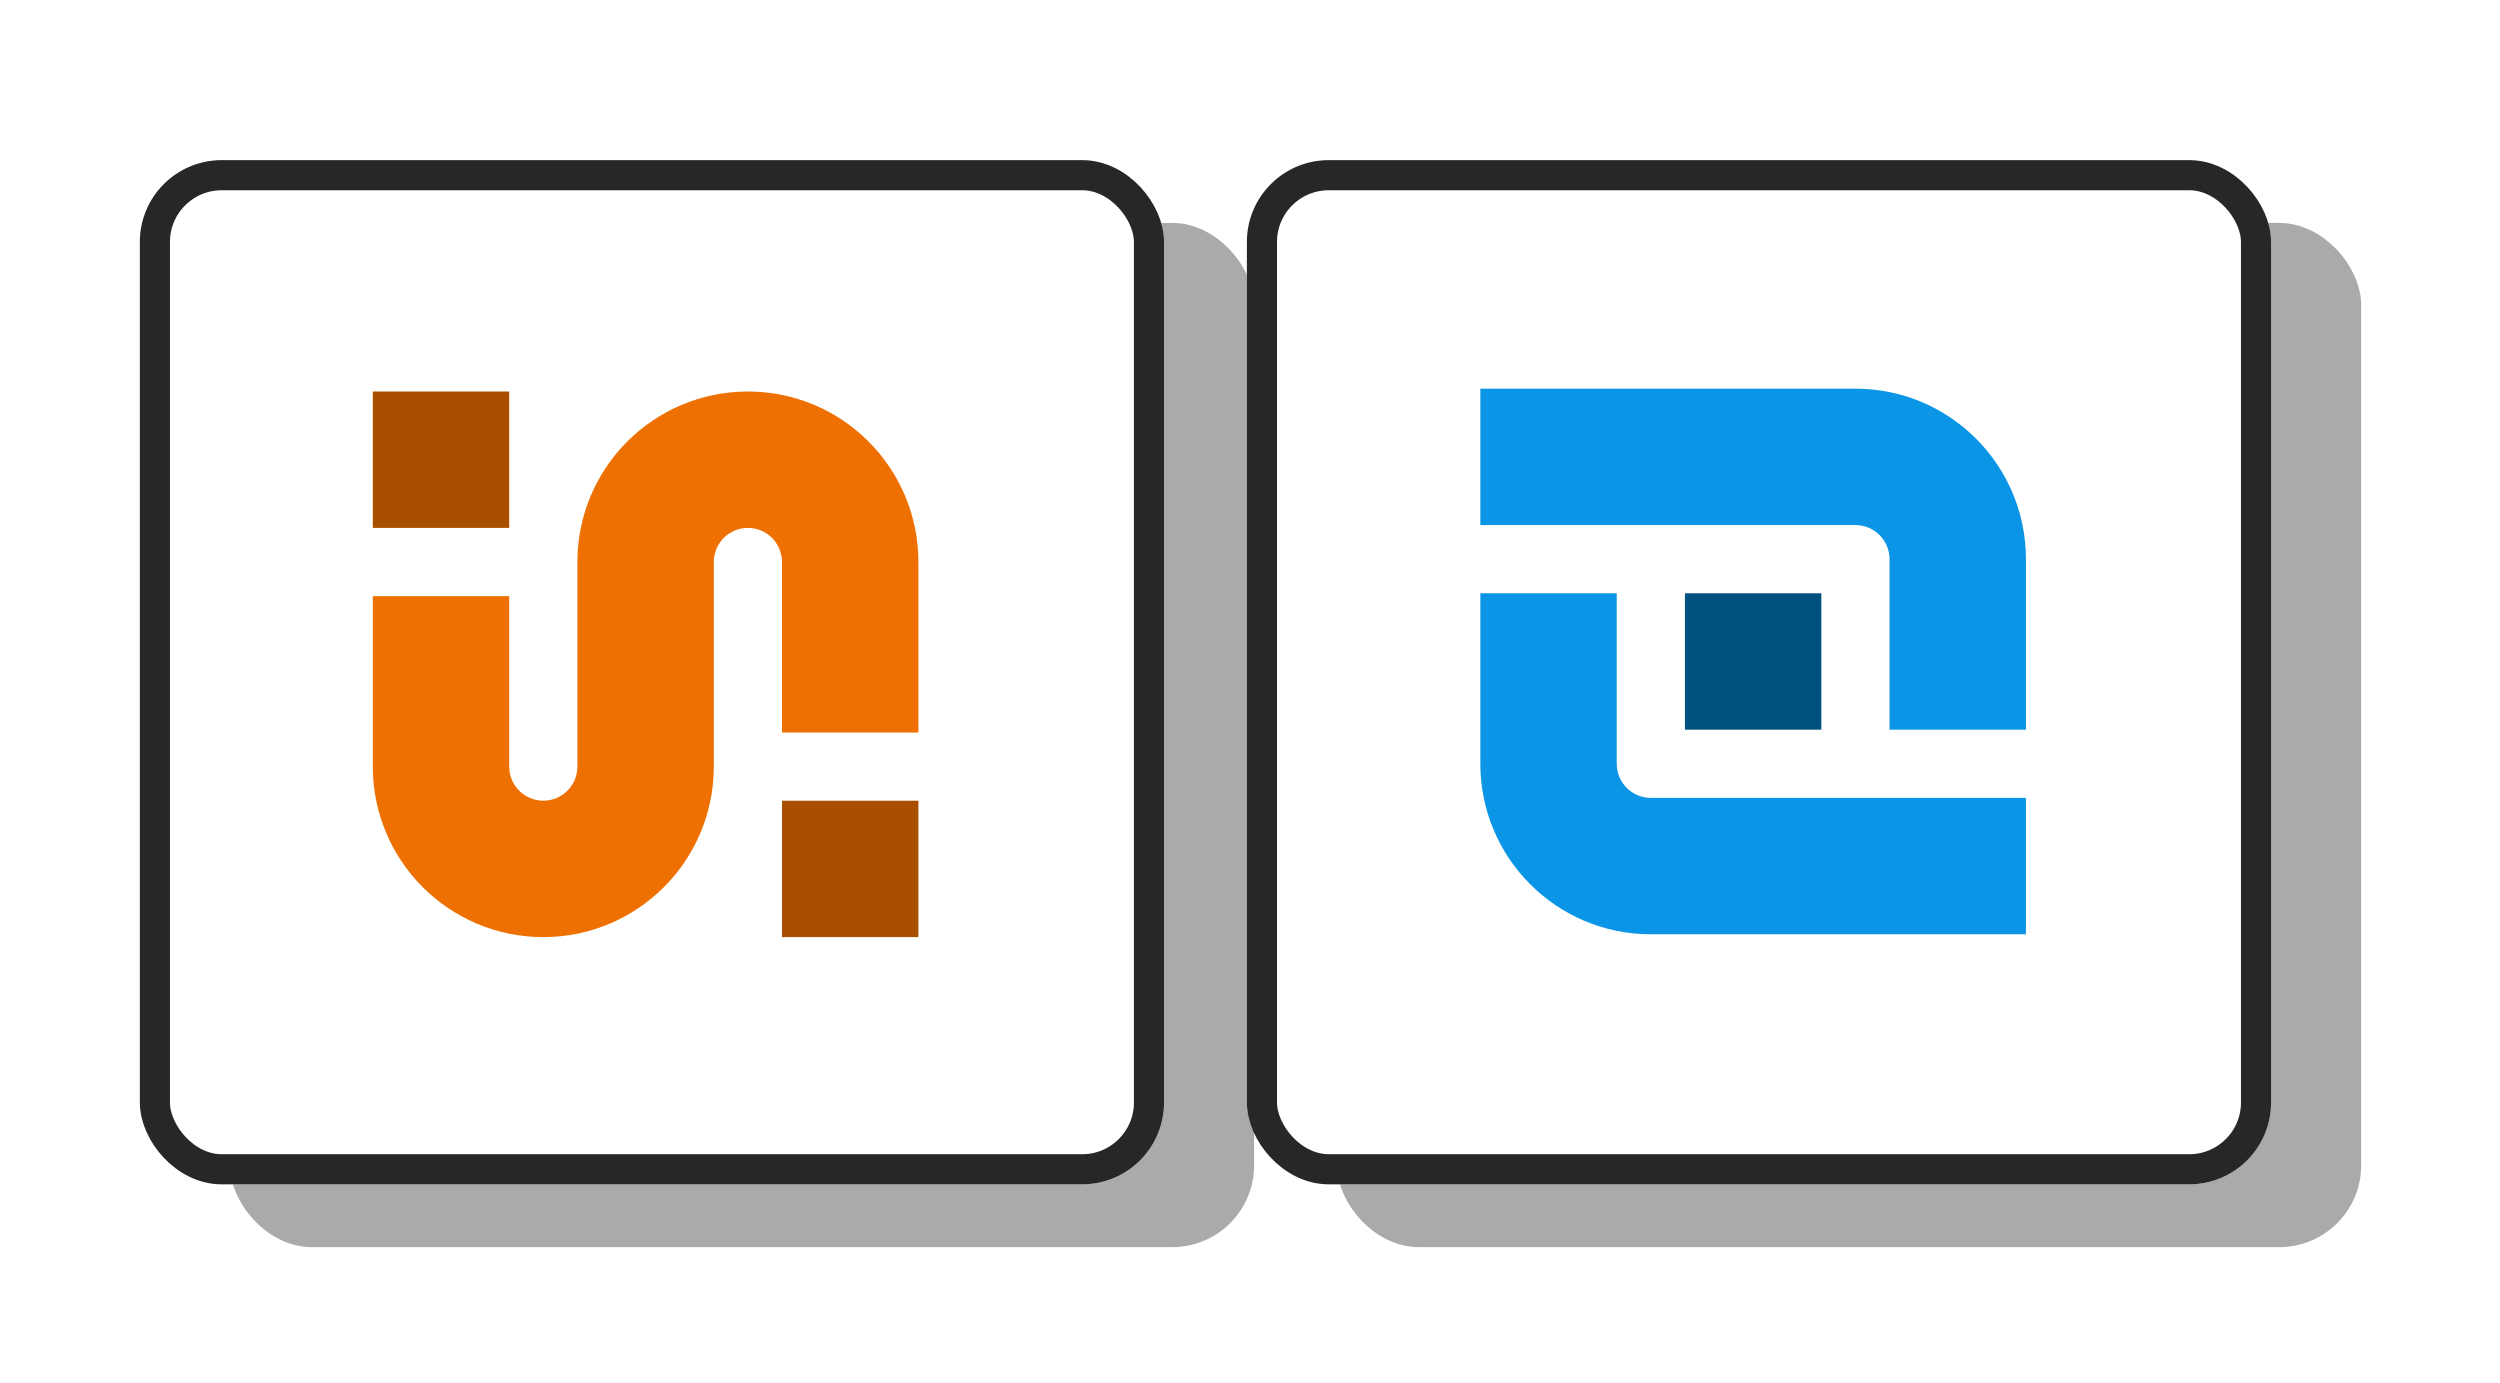
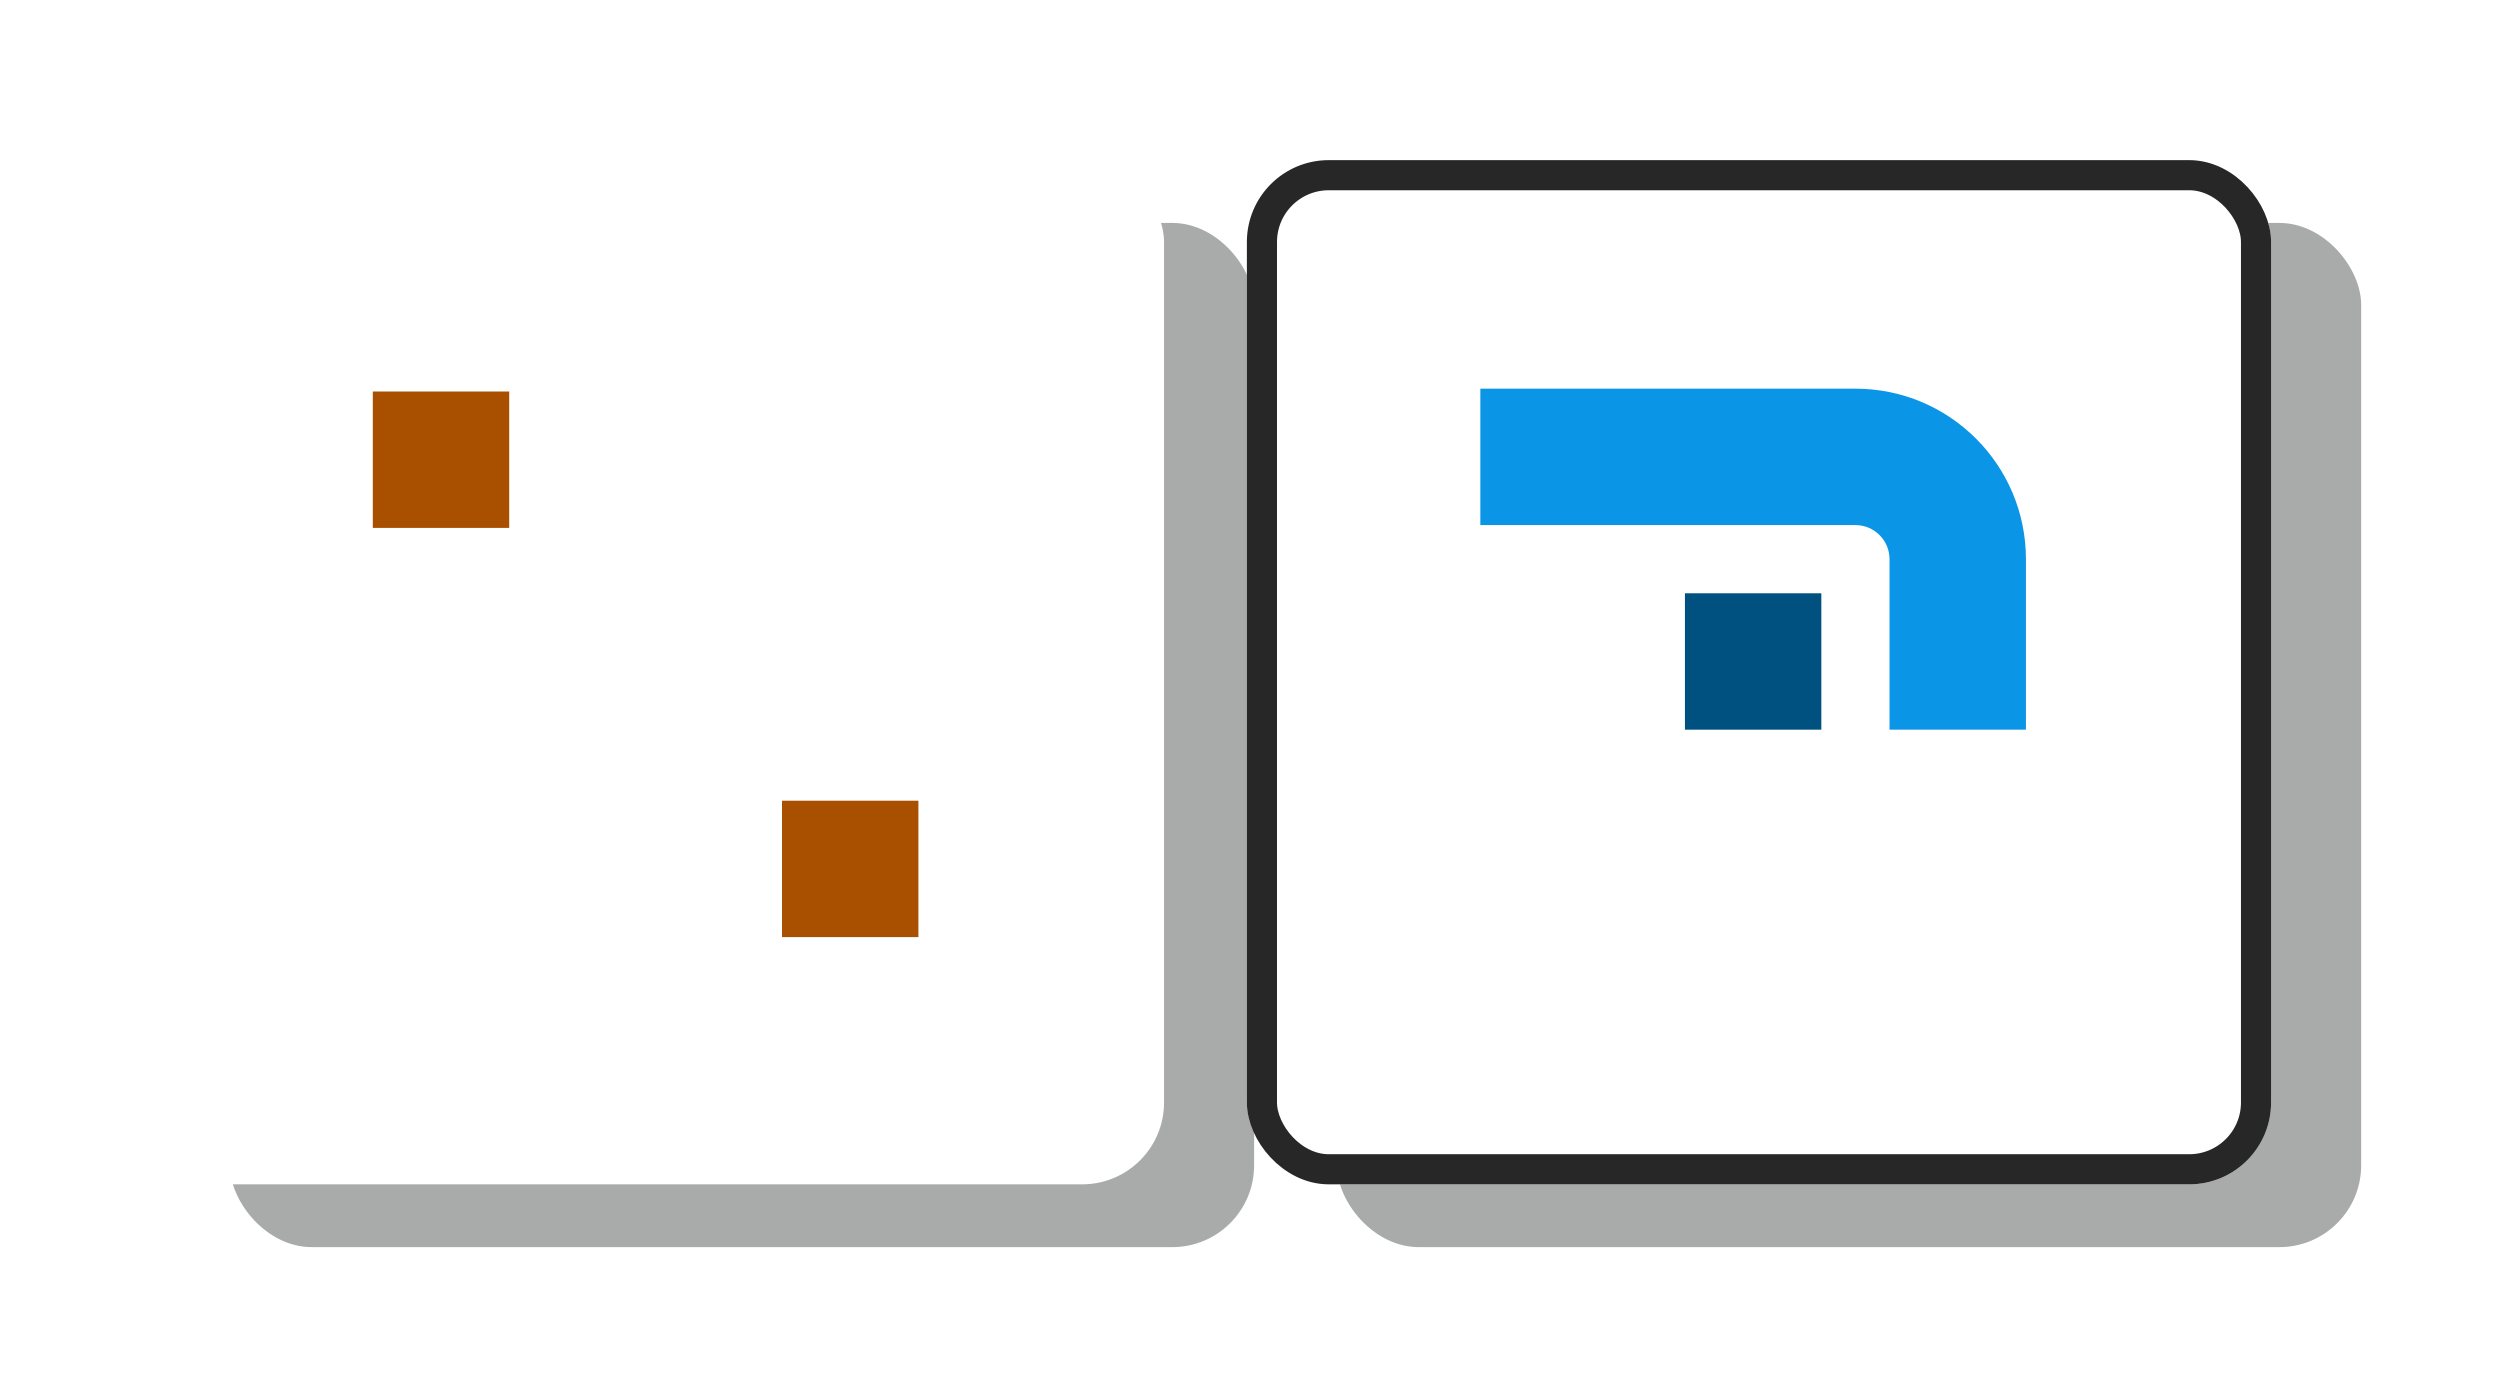
<svg xmlns="http://www.w3.org/2000/svg" width="497" height="275" viewBox="0 0 497 275" fill="none">
  <g filter="url(#filter0_d_9347_8754)">
    <rect x="45.709" y="41.846" width="203.611" height="203.611" rx="16.27" fill="#A9AAAA" />
  </g>
  <g filter="url(#filter1_d_9347_8754)">
    <rect x="265.789" y="41.846" width="203.611" height="203.611" rx="16.27" fill="#A9AAAA" />
  </g>
  <g filter="url(#filter2_d_9347_8754)">
    <rect x="27.8" y="29.361" width="203.611" height="203.611" rx="16.27" fill="white" />
-     <rect x="30.794" y="32.355" width="197.623" height="197.623" rx="13.275" stroke="#272727" stroke-width="5.989" />
  </g>
  <g filter="url(#filter3_d_9347_8754)">
    <rect x="247.879" y="29.361" width="203.611" height="203.611" rx="16.27" fill="white" />
    <rect x="250.874" y="32.355" width="197.623" height="197.623" rx="13.275" stroke="#272727" stroke-width="5.989" />
  </g>
-   <path fill-rule="evenodd" clip-rule="evenodd" d="M294.291 117.944V151.839C294.291 170.559 309.467 185.734 328.187 185.734H402.756V158.618H328.187C324.443 158.618 321.407 155.583 321.407 151.839V117.944H294.291Z" fill="#0A95E6" />
  <path fill-rule="evenodd" clip-rule="evenodd" d="M402.756 145.06V111.165C402.756 92.445 387.58 77.269 368.86 77.269L294.291 77.269V104.386H368.86C372.604 104.386 375.639 107.421 375.639 111.165V145.06H402.756Z" fill="#0A95E6" />
  <rect x="334.965" y="117.944" width="27.116" height="27.116" fill="#005180" />
  <rect x="74.114" y="77.831" width="27.116" height="27.116" fill="#A85000" />
  <rect x="155.462" y="159.18" width="27.116" height="27.116" fill="#A85000" />
-   <path fill-rule="evenodd" clip-rule="evenodd" d="M148.683 104.947C144.939 104.947 141.904 107.982 141.904 111.726V152.401C141.904 171.12 126.729 186.296 108.009 186.296C89.289 186.296 74.114 171.12 74.114 152.401V118.505H101.23V152.401C101.23 156.145 104.265 159.18 108.009 159.18C111.753 159.18 114.788 156.145 114.788 152.401V111.726C114.788 93.007 129.963 77.831 148.683 77.831C167.403 77.831 182.578 93.007 182.578 111.726V145.622H155.462V111.726C155.462 107.982 152.427 104.947 148.683 104.947Z" fill="#ED7000" />
  <defs>
    <filter id="filter0_d_9347_8754" x="27.155" y="25.766" width="240.72" height="240.72" filterUnits="userSpaceOnUse" color-interpolation-filters="sRGB">
      <feFlood flood-opacity="0" result="BackgroundImageFix" />
      <feColorMatrix in="SourceAlpha" type="matrix" values="0 0 0 0 0 0 0 0 0 0 0 0 0 0 0 0 0 0 127 0" result="hardAlpha" />
      <feOffset dy="2.474" />
      <feGaussianBlur stdDeviation="9.277" />
      <feColorMatrix type="matrix" values="0 0 0 0 0 0 0 0 0 0 0 0 0 0 0 0 0 0 0.05 0" />
      <feBlend mode="normal" in2="BackgroundImageFix" result="effect1_dropShadow_9347_8754" />
      <feBlend mode="normal" in="SourceGraphic" in2="effect1_dropShadow_9347_8754" result="shape" />
    </filter>
    <filter id="filter1_d_9347_8754" x="247.235" y="25.766" width="240.72" height="240.72" filterUnits="userSpaceOnUse" color-interpolation-filters="sRGB">
      <feFlood flood-opacity="0" result="BackgroundImageFix" />
      <feColorMatrix in="SourceAlpha" type="matrix" values="0 0 0 0 0 0 0 0 0 0 0 0 0 0 0 0 0 0 127 0" result="hardAlpha" />
      <feOffset dy="2.474" />
      <feGaussianBlur stdDeviation="9.277" />
      <feColorMatrix type="matrix" values="0 0 0 0 0 0 0 0 0 0 0 0 0 0 0 0 0 0 0.05 0" />
      <feBlend mode="normal" in2="BackgroundImageFix" result="effect1_dropShadow_9347_8754" />
      <feBlend mode="normal" in="SourceGraphic" in2="effect1_dropShadow_9347_8754" result="shape" />
    </filter>
    <filter id="filter2_d_9347_8754" x="9.245" y="13.28" width="240.72" height="240.72" filterUnits="userSpaceOnUse" color-interpolation-filters="sRGB">
      <feFlood flood-opacity="0" result="BackgroundImageFix" />
      <feColorMatrix in="SourceAlpha" type="matrix" values="0 0 0 0 0 0 0 0 0 0 0 0 0 0 0 0 0 0 127 0" result="hardAlpha" />
      <feOffset dy="2.474" />
      <feGaussianBlur stdDeviation="9.277" />
      <feColorMatrix type="matrix" values="0 0 0 0 0 0 0 0 0 0 0 0 0 0 0 0 0 0 0.05 0" />
      <feBlend mode="normal" in2="BackgroundImageFix" result="effect1_dropShadow_9347_8754" />
      <feBlend mode="normal" in="SourceGraphic" in2="effect1_dropShadow_9347_8754" result="shape" />
    </filter>
    <filter id="filter3_d_9347_8754" x="229.325" y="13.28" width="240.72" height="240.72" filterUnits="userSpaceOnUse" color-interpolation-filters="sRGB">
      <feFlood flood-opacity="0" result="BackgroundImageFix" />
      <feColorMatrix in="SourceAlpha" type="matrix" values="0 0 0 0 0 0 0 0 0 0 0 0 0 0 0 0 0 0 127 0" result="hardAlpha" />
      <feOffset dy="2.474" />
      <feGaussianBlur stdDeviation="9.277" />
      <feColorMatrix type="matrix" values="0 0 0 0 0 0 0 0 0 0 0 0 0 0 0 0 0 0 0.05 0" />
      <feBlend mode="normal" in2="BackgroundImageFix" result="effect1_dropShadow_9347_8754" />
      <feBlend mode="normal" in="SourceGraphic" in2="effect1_dropShadow_9347_8754" result="shape" />
    </filter>
  </defs>
</svg>